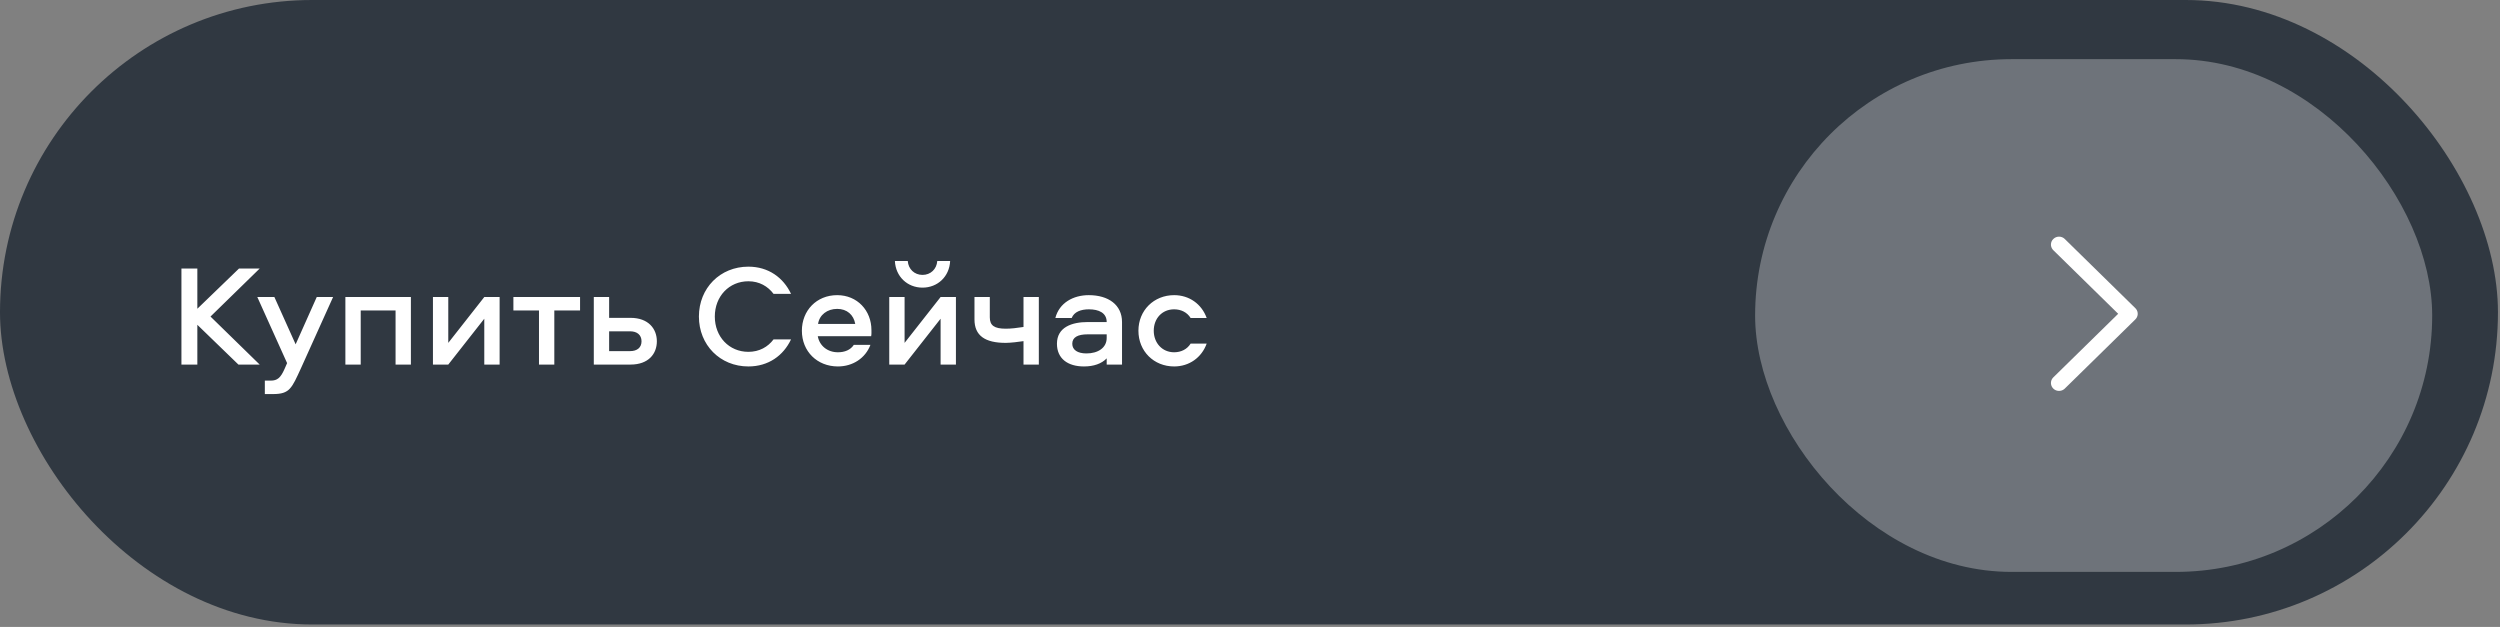
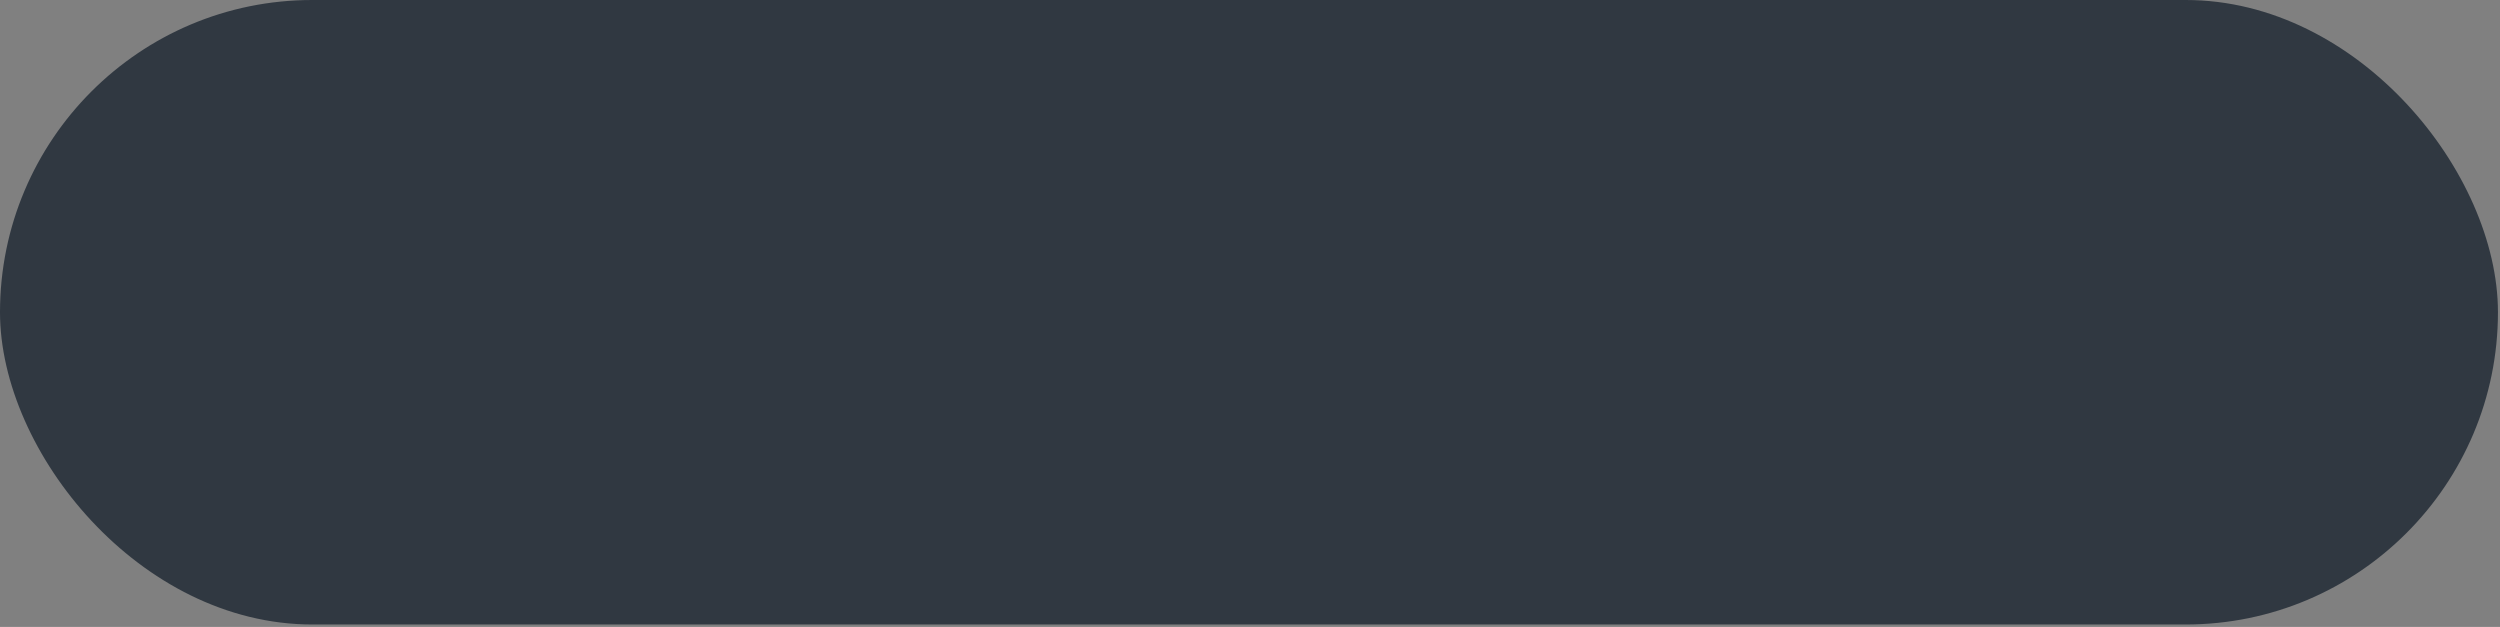
<svg xmlns="http://www.w3.org/2000/svg" width="319" height="80" viewBox="0 0 319 80" fill="none">
  <rect x="0" y="0" width="319" height="80" fill="#808080" stroke="none" />
  <rect width="318.738" height="79.685" rx="39.842" fill="#303841" />
-   <rect x="223.953" y="7.549" width="86.395" height="65.425" rx="32.713" fill="white" fill-opacity="0.3" />
-   <path d="M262.003 30.493C261.636 30.852 261.603 31.415 261.903 31.811L262.003 31.925L270.28 40.039L262.003 48.153C261.636 48.512 261.603 49.075 261.903 49.471L262.003 49.585C262.37 49.944 262.944 49.977 263.348 49.683L263.464 49.585L272.471 40.755C272.838 40.395 272.871 39.833 272.571 39.436L272.471 39.323L263.464 30.493C263.061 30.097 262.407 30.097 262.003 30.493Z" fill="white" />
-   <path d="M26.86 40.392L33.134 46.519H30.422L25.181 41.444V46.519H23.151V34.266H25.181V39.396L30.495 34.266H33.134L26.86 40.392ZM36.634 46.334L32.833 37.901H35.011L37.723 43.935L40.417 37.901H42.502L38.406 46.98C37.225 49.545 36.967 50.283 34.844 50.283H33.793V48.567H34.549C35.38 48.567 35.804 48.217 36.302 47.091L36.634 46.334ZM44.071 37.901H52.43V46.519H50.474V39.617H46.027V46.519H44.071V37.901ZM57.2 46.519H55.244V37.901H57.2V43.751L61.795 37.901H63.751V46.519H61.795V40.669L57.2 46.519ZM65.509 39.617V37.901H74.016V39.617H70.731V46.519H68.775V39.617H65.509ZM77.725 40.558H80.457C82.745 40.558 83.815 41.961 83.815 43.548C83.815 45.153 82.745 46.519 80.457 46.519H75.769V37.901H77.725V40.558ZM77.725 44.803H80.401C81.287 44.803 81.859 44.36 81.859 43.548C81.859 42.736 81.287 42.275 80.401 42.275H77.725V44.803ZM95.492 35.89C93.037 35.89 91.21 37.809 91.21 40.392C91.21 42.976 93.037 44.895 95.492 44.895C96.894 44.895 97.983 44.267 98.703 43.308H100.935C99.957 45.375 98.057 46.759 95.492 46.759C91.893 46.759 89.181 44.028 89.181 40.392C89.181 36.757 91.893 34.026 95.492 34.026C98.057 34.026 99.957 35.428 100.935 37.495H98.703C97.983 36.536 96.894 35.89 95.492 35.89ZM106.914 44.95C107.782 44.95 108.52 44.655 108.944 44.009H111.066C110.421 45.707 108.815 46.759 106.914 46.759C104.276 46.759 102.32 44.84 102.32 42.201C102.32 39.636 104.183 37.661 106.822 37.661C109.387 37.661 111.196 39.617 111.196 42.127C111.196 42.404 111.214 42.625 111.159 42.902H104.349C104.571 44.138 105.604 44.95 106.914 44.95ZM106.822 39.414C105.567 39.414 104.552 40.171 104.386 41.333H109.129C108.926 40.171 108.077 39.414 106.822 39.414ZM115.425 46.519H113.469V37.901H115.425V43.751L120.02 37.901H121.976V46.519H120.02V40.669L115.425 46.519ZM114.189 33.306H115.831C115.905 34.34 116.68 35.078 117.713 35.078C118.747 35.078 119.522 34.34 119.595 33.306H121.238C121.145 35.299 119.632 36.702 117.713 36.702C115.794 36.702 114.281 35.299 114.189 33.306ZM124.343 40.761V37.901H126.299V40.485C126.299 41.536 126.871 41.942 128.347 41.942C128.993 41.942 129.805 41.85 130.599 41.721V37.901H132.555V46.519H130.599V43.529C130.045 43.622 128.883 43.751 128.329 43.751C125.69 43.751 124.343 42.828 124.343 40.761ZM138.926 37.661C141.435 37.661 143.17 38.898 143.17 41.093V46.519H141.214V45.725C140.568 46.408 139.553 46.759 138.317 46.759C136.25 46.759 134.866 45.762 134.866 43.861C134.866 41.739 136.785 41.093 138.796 41.093H141.214C141.214 39.913 140.199 39.47 138.944 39.47C137.929 39.47 137.062 39.783 136.748 40.577H134.663C135.161 38.639 136.951 37.661 138.926 37.661ZM141.214 43.123V42.662H138.778C137.542 42.662 136.822 43.031 136.822 43.861C136.822 44.655 137.505 45.098 138.63 45.098C140.107 45.098 141.214 44.378 141.214 43.123ZM153.973 40.577H151.925C151.482 39.857 150.707 39.47 149.821 39.47C148.289 39.47 147.219 40.632 147.219 42.201C147.219 43.751 148.289 44.95 149.821 44.95C150.707 44.95 151.482 44.563 151.925 43.843H153.973C153.327 45.633 151.74 46.759 149.821 46.759C147.238 46.759 145.263 44.821 145.263 42.201C145.263 39.599 147.238 37.661 149.821 37.661C151.74 37.661 153.327 38.787 153.973 40.577Z" fill="white" />
</svg>